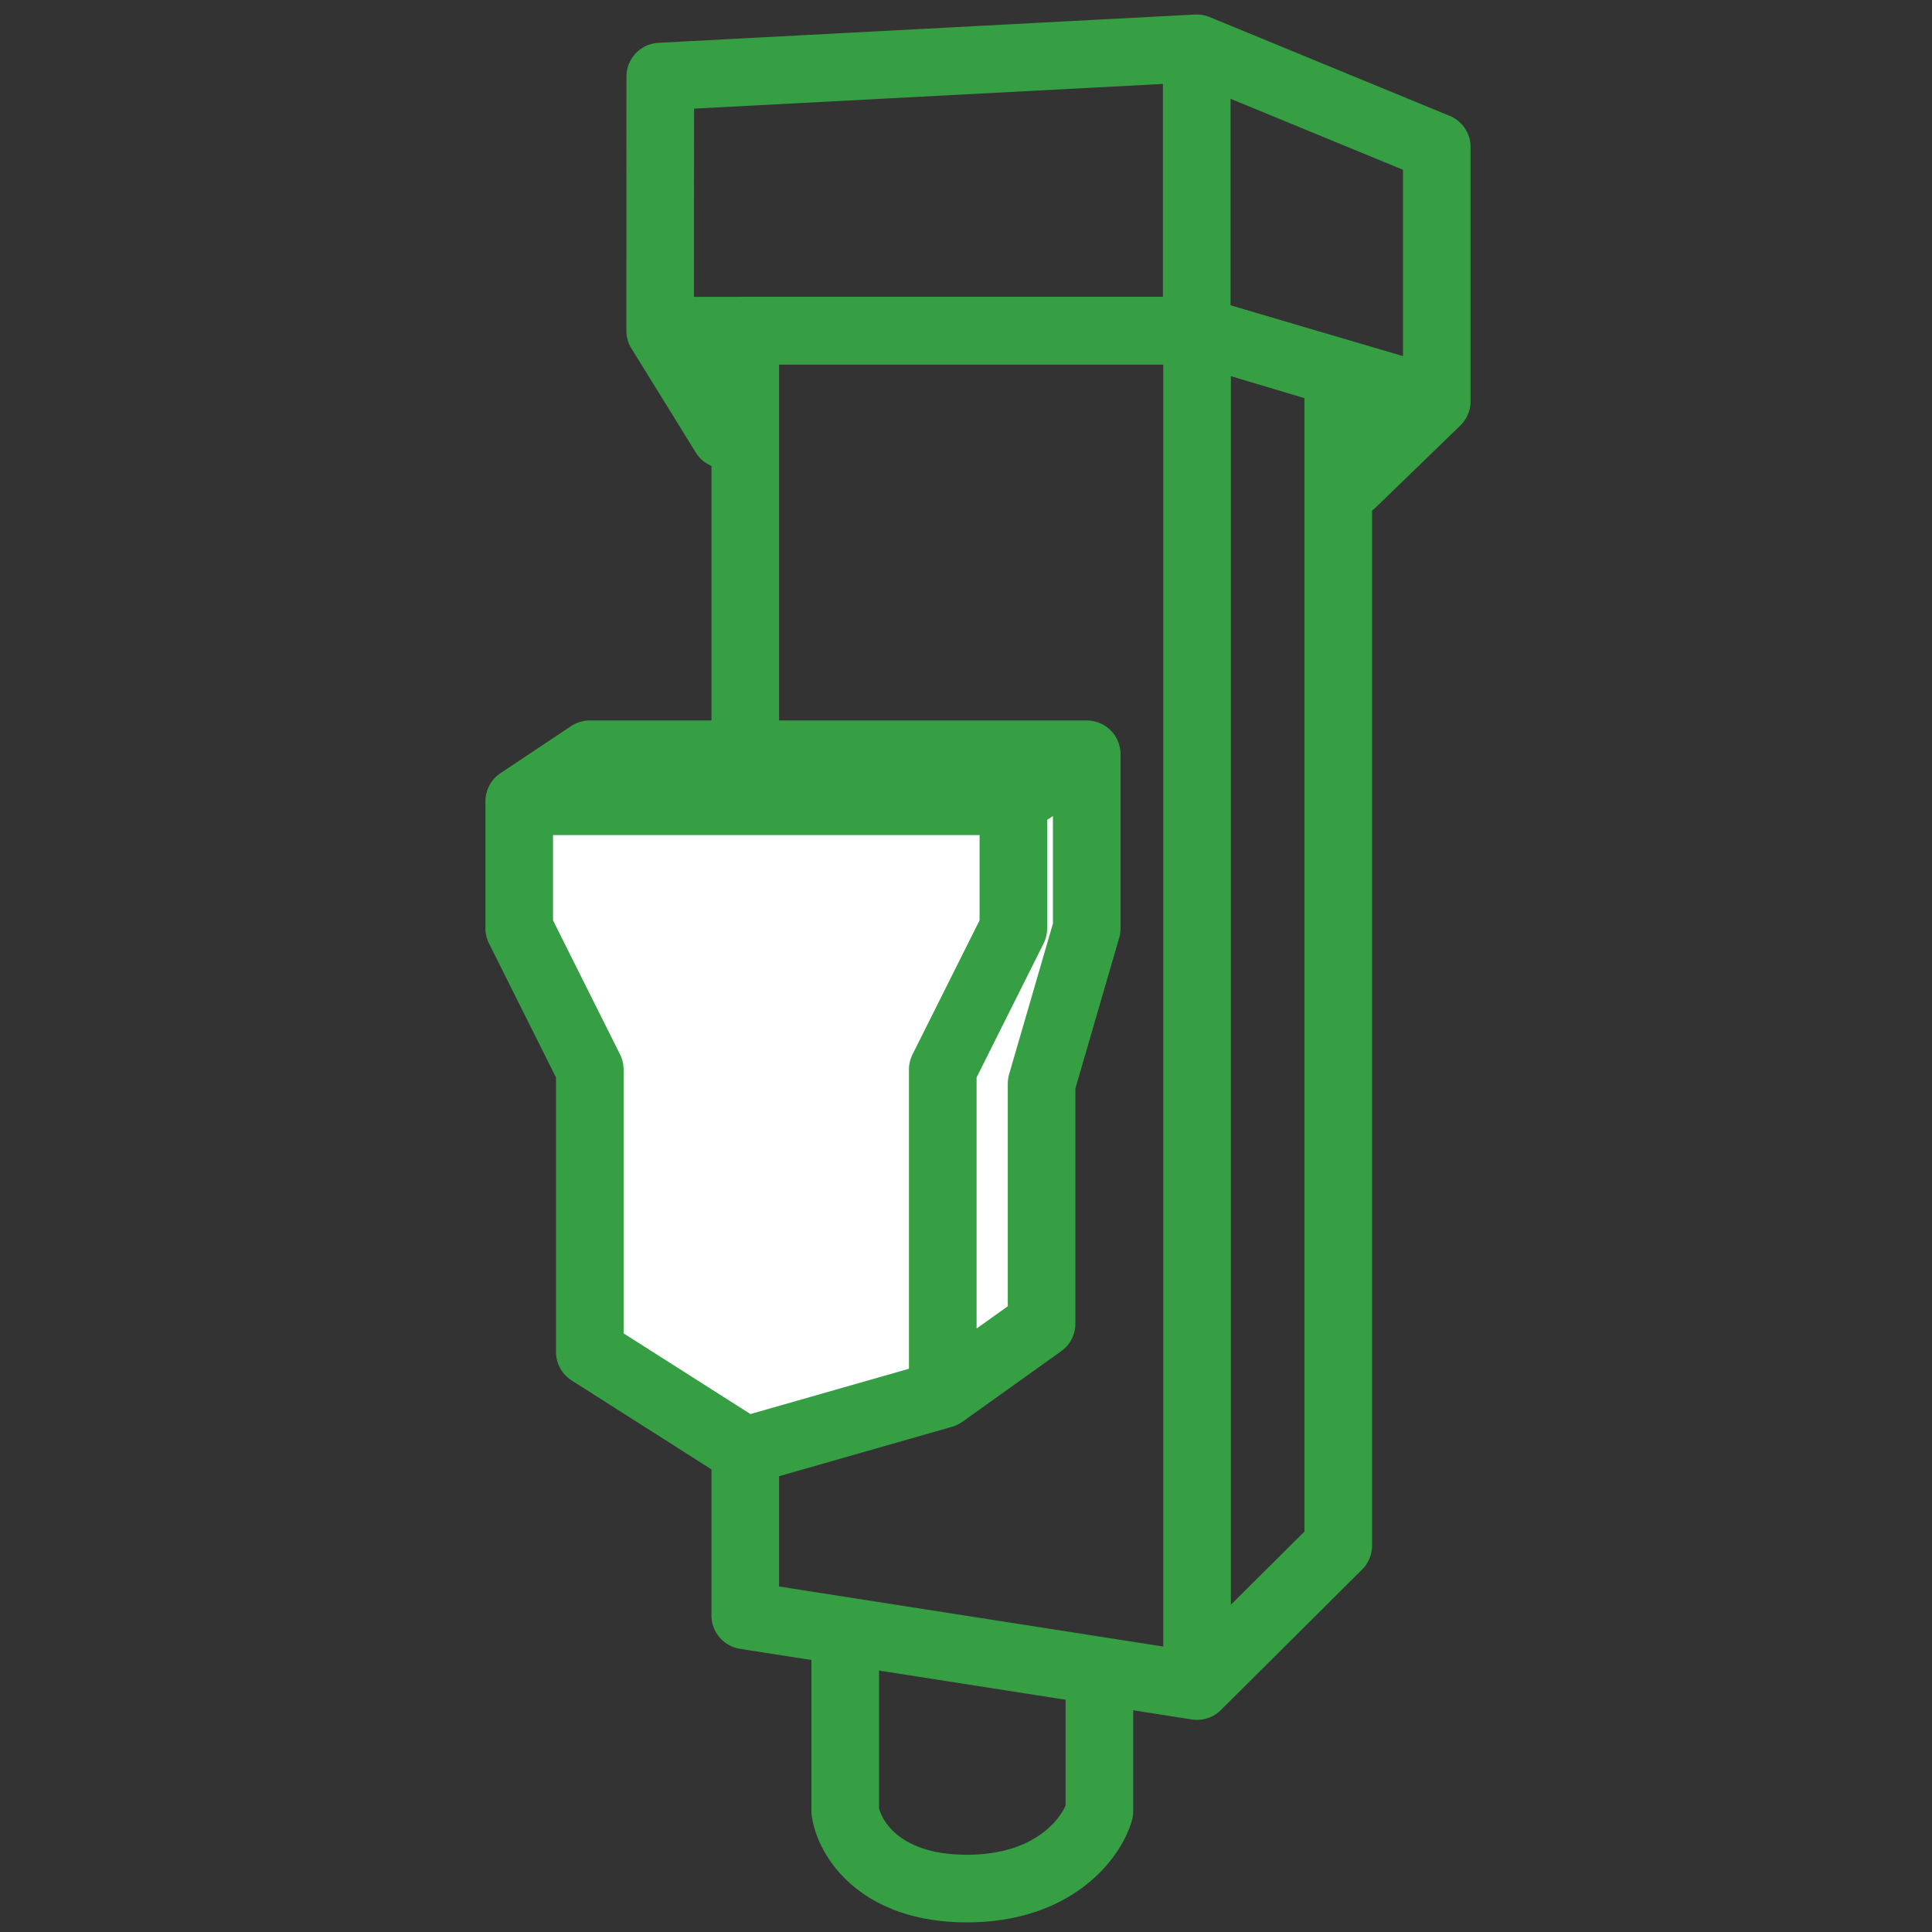
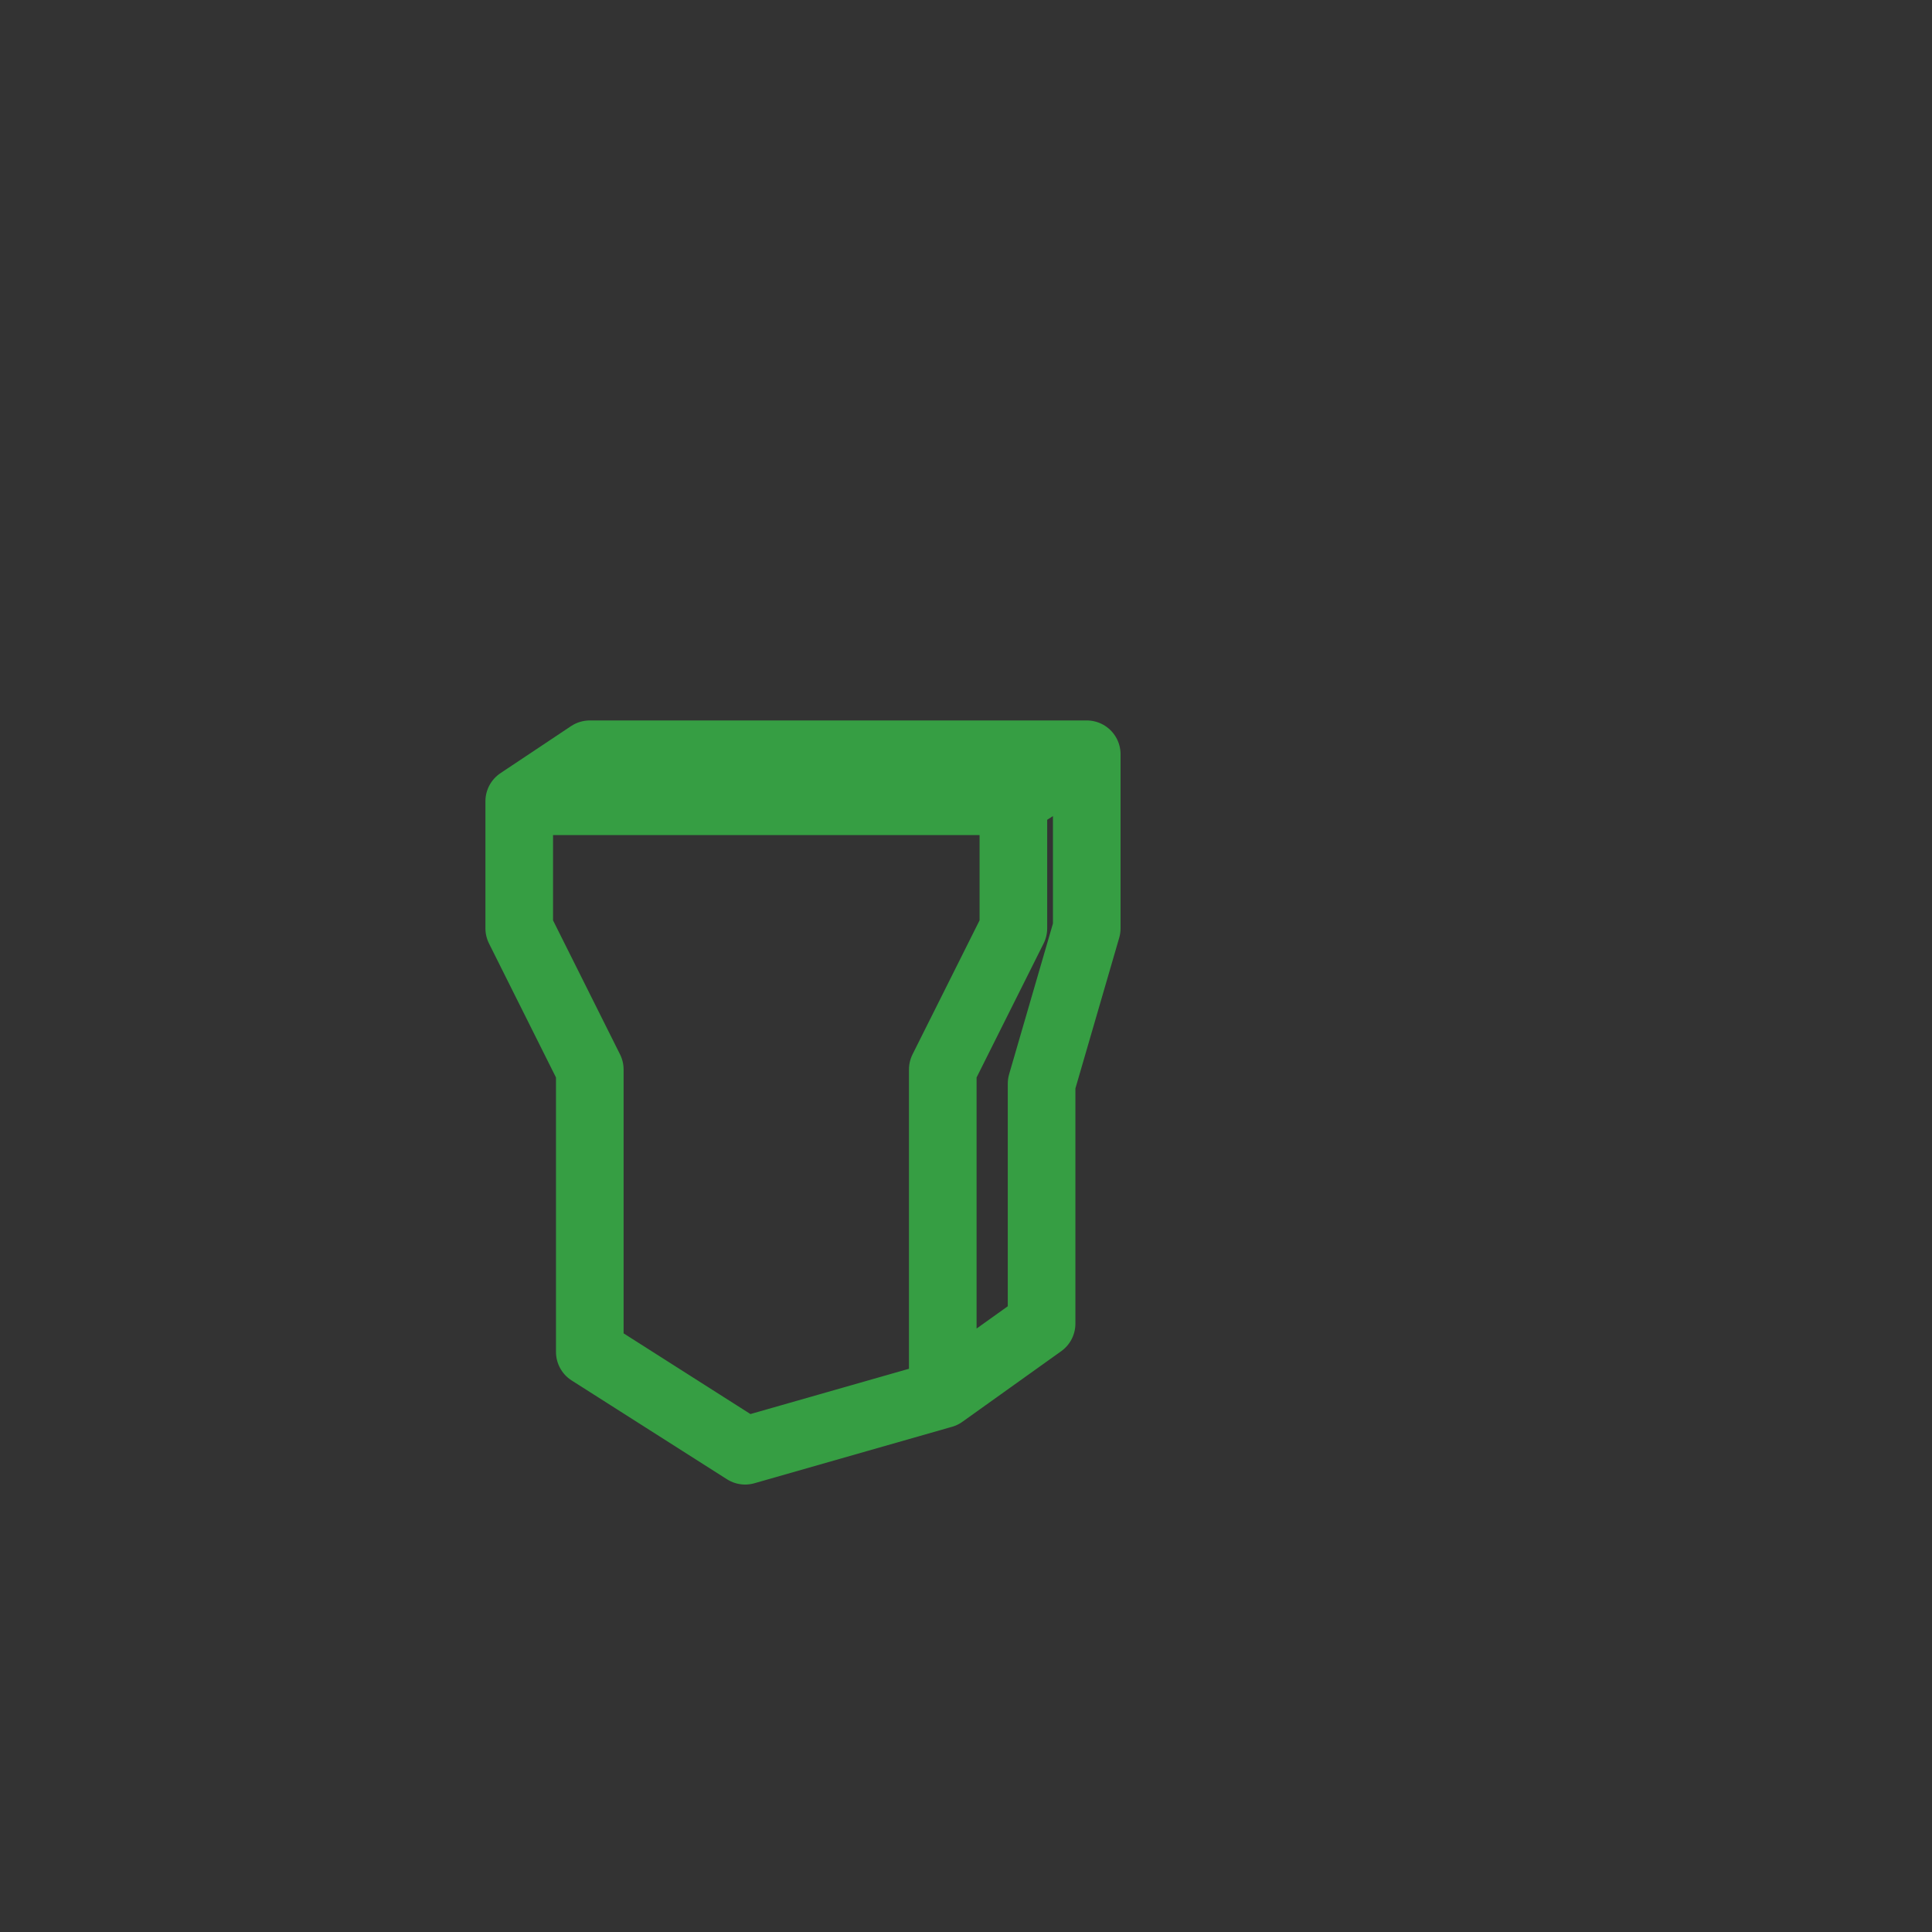
<svg xmlns="http://www.w3.org/2000/svg" width="40" height="40" viewBox="0 0 40 40" fill="none">
  <rect x="0" y="0" width="40" height="40" fill="#333333" stroke="none" />
-   <path d="M24.784 6.846V34.908M24.784 6.846L15.43 6.846V33.446L24.784 34.908M24.784 6.846L27.707 7.723V32L24.784 34.908" stroke="#369E43" stroke-width="1.4" stroke-linecap="round" stroke-linejoin="round" />
-   <path d="M24.777 1L13.67 1.585L13.668 6.846M24.777 1L29.747 3.046V8.308M24.777 1V6.846M29.747 8.308L24.777 6.846M29.747 8.308L28 10M24.777 6.846H13.668M13.668 6.846L15 9" stroke="#369E43" stroke-width="1.4" stroke-linecap="round" stroke-linejoin="round" />
-   <path d="M17.5 33.84V37.5C17.576 38.034 18.186 39.101 20.016 39.101C21.846 39.101 22.609 38.034 22.762 37.5V34.717" stroke="#369E43" stroke-width="1.4" stroke-linecap="round" stroke-linejoin="round" />
-   <path d="M10.75 19.22V16.59L12.211 15.616H22.5V19.22L21.565 22.436V27.405L19.519 28.867L15.427 30.036L12.211 27.99V22.143L10.75 19.22Z" fill="white" />
  <path d="M10.75 16.59L10.75 19.22L12.211 22.143V27.99L15.427 30.036L19.519 28.867M10.75 16.59H20.981M10.75 16.59L12.211 15.616H22.5M19.519 28.867V22.143L20.981 19.22V16.59M19.519 28.867L21.565 27.405V22.436L22.5 19.22V15.616M20.981 16.59L22.5 15.616" stroke="#369E43" stroke-width="1.4" stroke-linecap="round" stroke-linejoin="round" />
</svg>